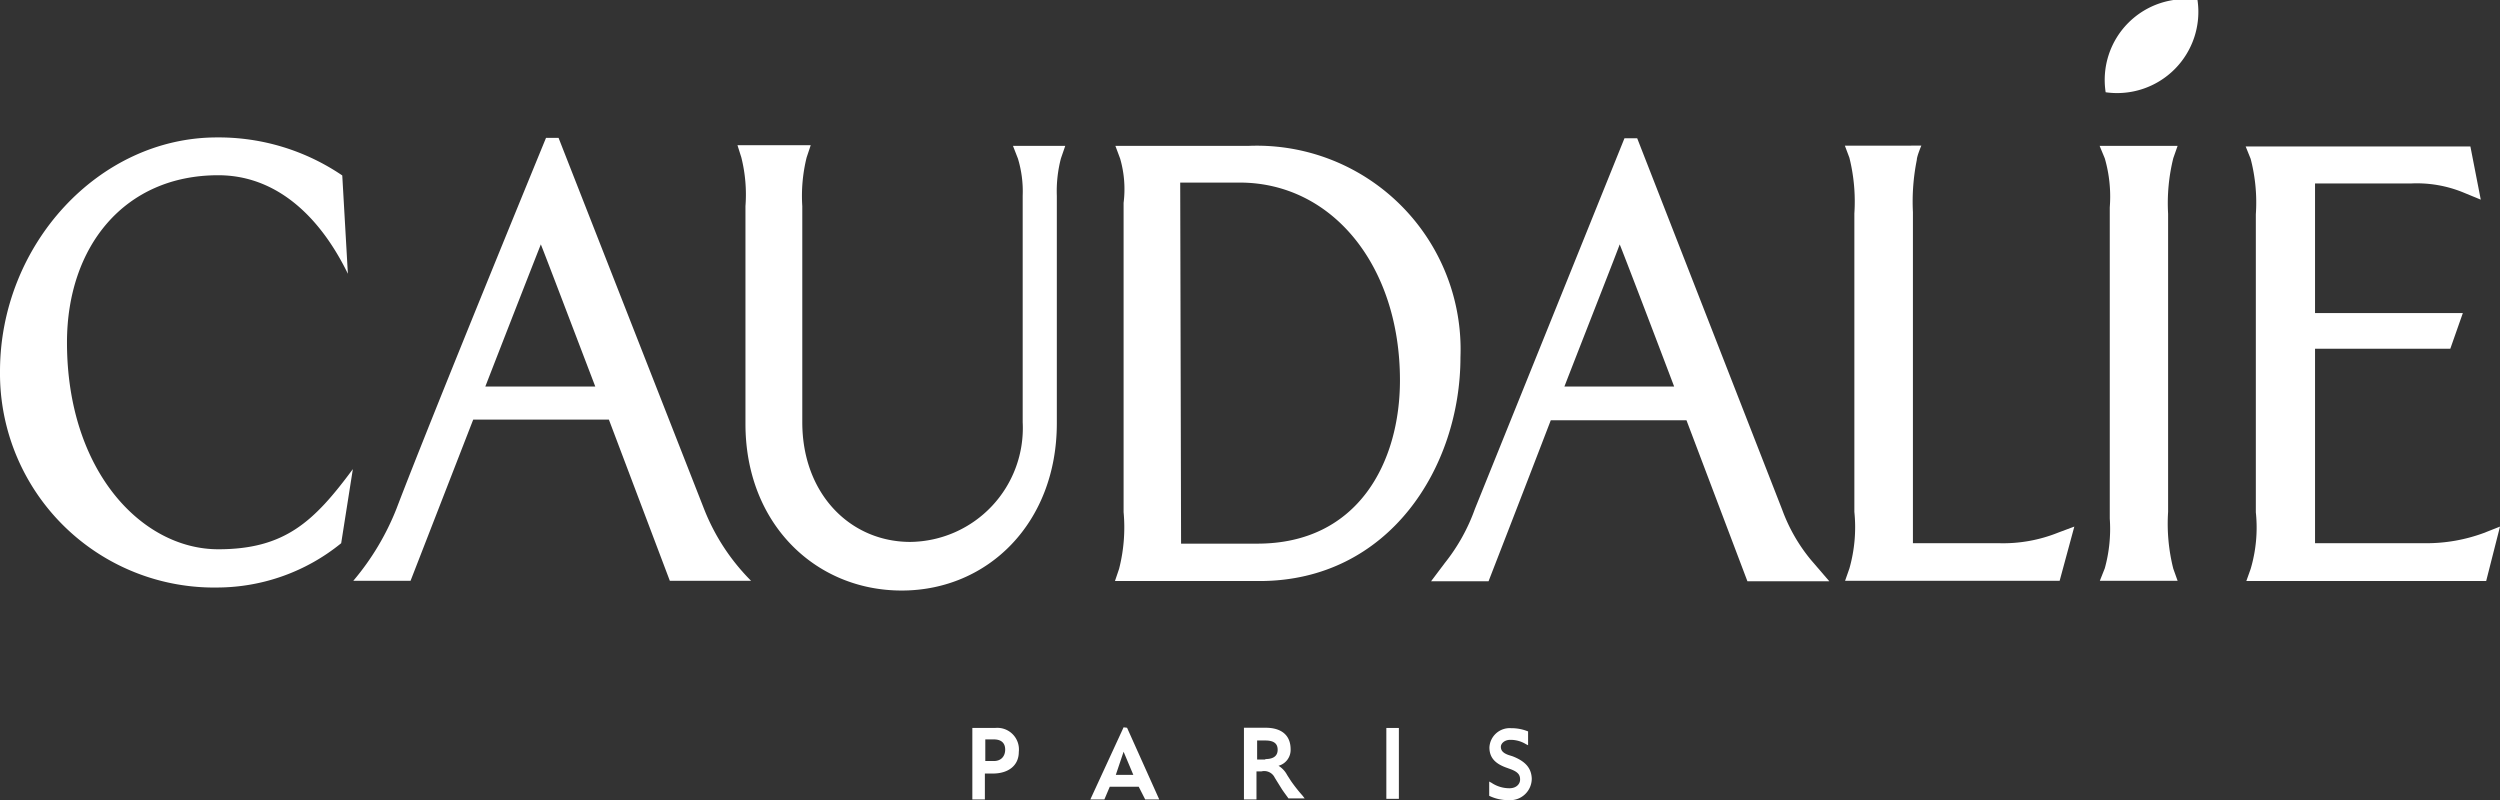
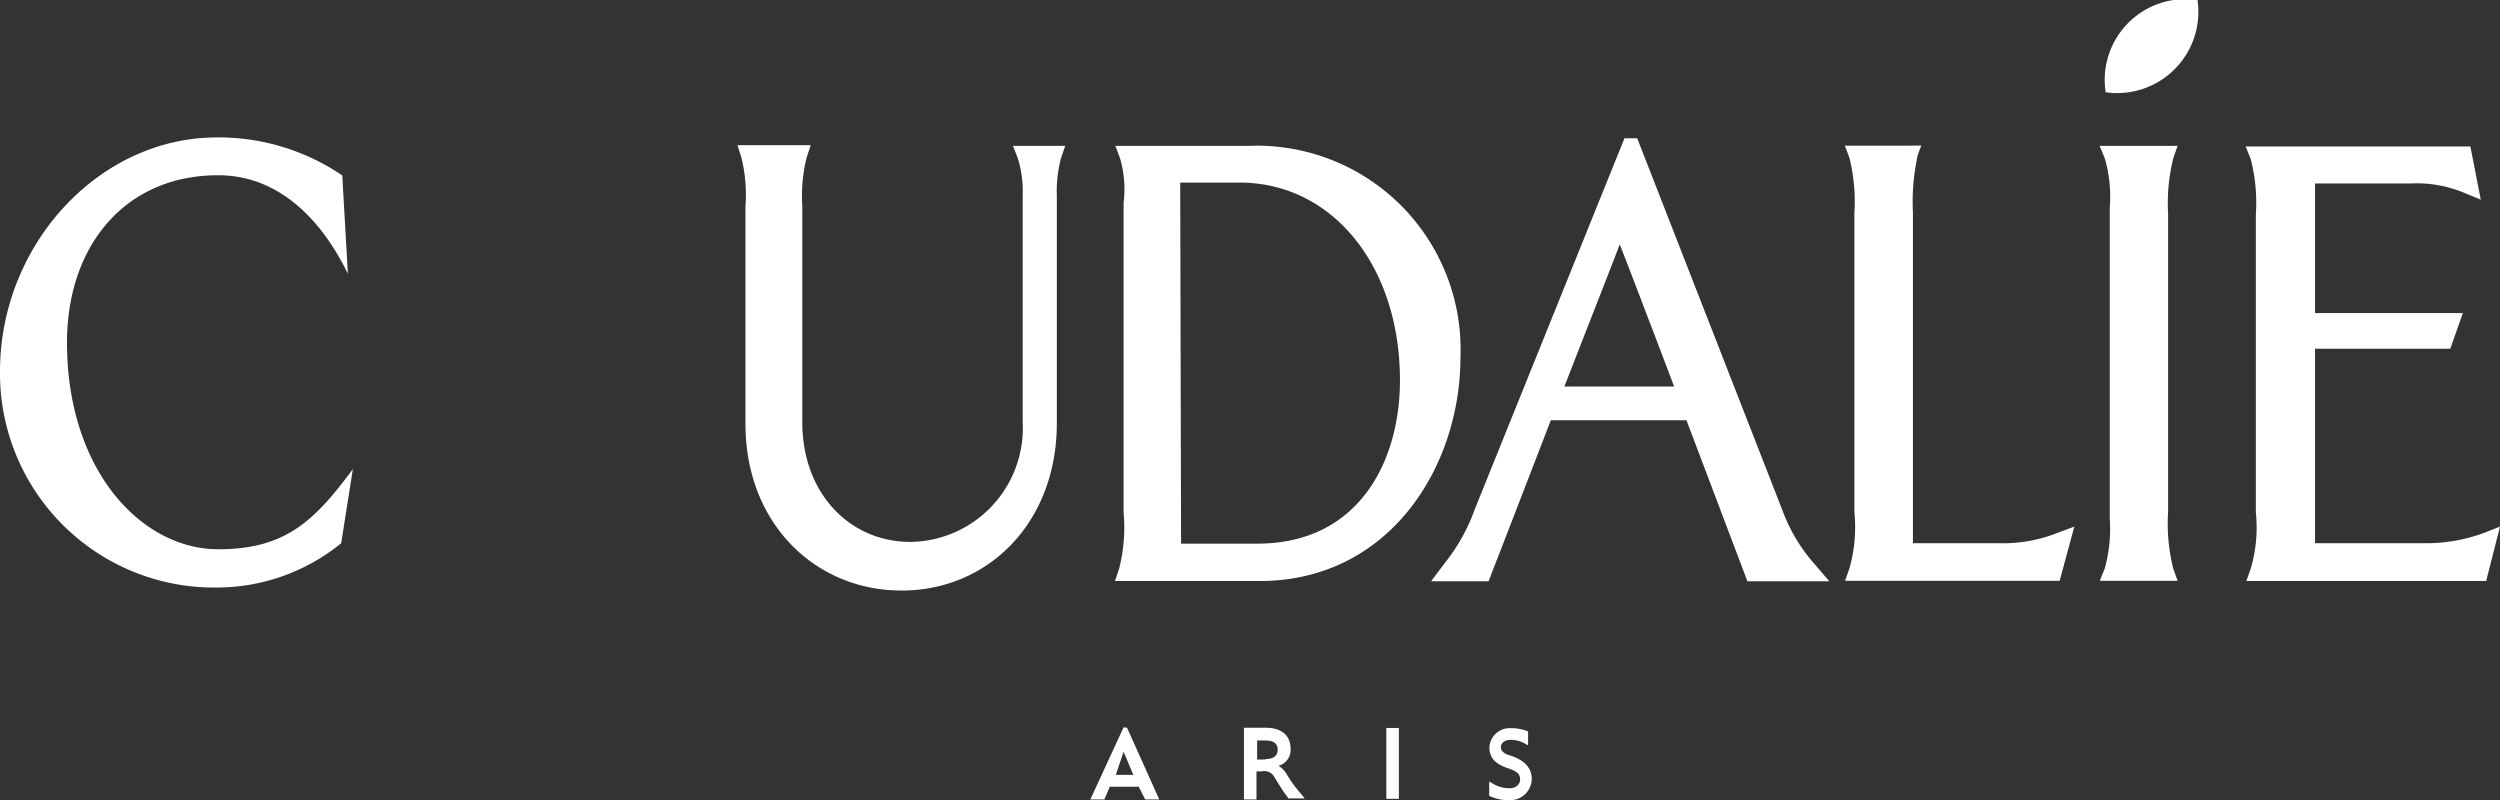
<svg xmlns="http://www.w3.org/2000/svg" viewBox="0 0 115.7 37.04">
  <rect x="0" y="0" width="115.7" height="37.04" fill="#333333" stroke="none" />
  <g id="Layer_2" data-name="Layer 2">
    <g id="Calque_1" data-name="Calque 1">
-       <path d="M46.05,33.69H45V37h.58v-1.2h.36c.74,0,1.21-.38,1.21-1A1,1,0,0,0,46.05,33.69ZM46,35.22h-.4v-1H46c.33,0,.52.16.52.47S46.33,35.22,46,35.22Z" style="fill:#fff" />
      <path d="M52,33.66,50.46,37h.65l.25-.59H52.7L53,37h.65l-1.49-3.32Zm-.36,2.2L52,34.79l.45,1.07Z" style="fill:#fff" />
      <path d="M59.75,36.15l-.18-.28a1.11,1.11,0,0,0-.4-.43.76.76,0,0,0,.56-.76c0-.66-.43-1-1.16-1h-1V37h.58v-1.3h.23A.54.54,0,0,1,59,36l.33.53c.1.15.23.32.3.42l0,0h.75l-.1-.13A7.3,7.3,0,0,1,59.75,36.15Zm-1.19-1h-.38v-.88h.38c.46,0,.57.2.57.43S59,35.13,58.56,35.13Z" style="fill:#fff" />
      <rect x="64.16" y="33.69" width="0.58" height="3.28" style="fill:#fff" />
      <path d="M70,35l-.19-.06c-.28-.1-.35-.23-.35-.38s.17-.32.43-.32a1.36,1.36,0,0,1,.73.2l.1.05v-.64l0,0a2.06,2.06,0,0,0-.79-.15.94.94,0,0,0-1,.89c0,.45.24.73.74.92l.22.08c.39.14.46.29.46.49s-.17.4-.49.4a1.48,1.48,0,0,1-.83-.25l-.11-.06v.66l0,0a2,2,0,0,0,.89.2,1,1,0,0,0,1.08-1C70.87,35.54,70.59,35.23,70,35Z" style="fill:#fff" />
      <path d="M100.58,7.32l.2-.57H97.17l.24.58a6.39,6.39,0,0,1,.23,2.27V24a6.82,6.82,0,0,1-.23,2.3l-.23.58h3.6l-.2-.56a8.5,8.5,0,0,1-.24-2.63V9.89A8.65,8.65,0,0,1,100.58,7.32Z" style="fill:#fff" />
      <path d="M114.94,24.67a7.65,7.65,0,0,1-2.66.47h-5.14v-9h6.26l.58-1.65h-6.84v-6h4.46a5.67,5.67,0,0,1,2.36.4l.85.35-.48-2.46h-10.4l.23.57a8,8,0,0,1,.24,2.57V23.71a6.75,6.75,0,0,1-.24,2.62l-.2.56h11.1l.64-2.52Z" style="fill:#fff" />
      <path d="M52,9.39V23.7a7.73,7.73,0,0,1-.21,2.63l-.19.56h6.69c6,0,9.3-5.27,9.3-10.36a9.43,9.43,0,0,0-9.79-9.78H51.62l.22.59A5.09,5.09,0,0,1,52,9.39Zm2.62-.94h2.75c4.28,0,7.42,3.84,7.42,9.15,0,3.76-1.91,7.56-6.6,7.56H54.66Z" style="fill:#fff" />
      <path d="M47.44,6.75h-.56l.23.59a5.24,5.24,0,0,1,.22,1.72V19.54a5.27,5.27,0,0,1-5.2,5.54c-2.77,0-5-2.21-5-5.54v-10a7.41,7.41,0,0,1,.2-2.25l.19-.57H34.13l.18.57a7.08,7.08,0,0,1,.19,2.25V19.62c0,4.61,3.23,7.71,7.23,7.71s7.18-3.14,7.18-7.74V9.06a6,6,0,0,1,.19-1.73l.2-.58H47.44Z" style="fill:#fff" />
-       <path d="M25.85,6.38h-.58S20,19.21,18.35,23.54a11.93,11.93,0,0,1-2,3.34H19l2.9-7.46h6.28L31,26.88h3.76a9.75,9.75,0,0,1-2.17-3.31ZM22.46,17.89c1.22-3.14,2.34-6,2.57-6.58.23.57,1.32,3.44,2.52,6.58Z" style="fill:#fff" />
      <path d="M92.53,25.14h-4V9.82a9.81,9.81,0,0,1,.18-2.42c0-.17.21-.66.21-.66H85.38l.21.56a8.4,8.4,0,0,1,.23,2.58V23.69a7,7,0,0,1-.23,2.62l-.2.57h9.93L96,24.37l-.75.28A6.82,6.82,0,0,1,92.53,25.14Z" style="fill:#fff" />
      <path d="M10.1,25.42c-3.54,0-7-3.63-7-9.57,0-4.44,2.66-7.74,7-7.74,2.59,0,4.64,1.77,6,4.56l-.26-4.55a10.17,10.17,0,0,0-5.8-1.76C4.56,6.36,0,11.34,0,17.19a9.91,9.91,0,0,0,10.08,10,9.12,9.12,0,0,0,5.71-2.05l.54-3.43C14.54,24.13,13.19,25.42,10.1,25.42Z" style="fill:#fff" />
      <path d="M82.48,23.59,75.77,6.4h-.59L68.26,23.55a8.67,8.67,0,0,1-1.39,2.5l-.64.85h2.66s1.42-3.65,2.88-7.45h6.28l2.82,7.45h3.79l-.86-1A7.9,7.9,0,0,1,82.48,23.59ZM72.4,17.89c1.22-3.14,2.35-6,2.56-6.58.23.57,1.33,3.44,2.52,6.58Z" style="fill:#fff" />
      <path d="M97.45,4.27A3.76,3.76,0,0,0,101.7,0,3.74,3.74,0,0,0,97.45,4.27Z" style="fill:#fff" />
    </g>
  </g>
</svg>